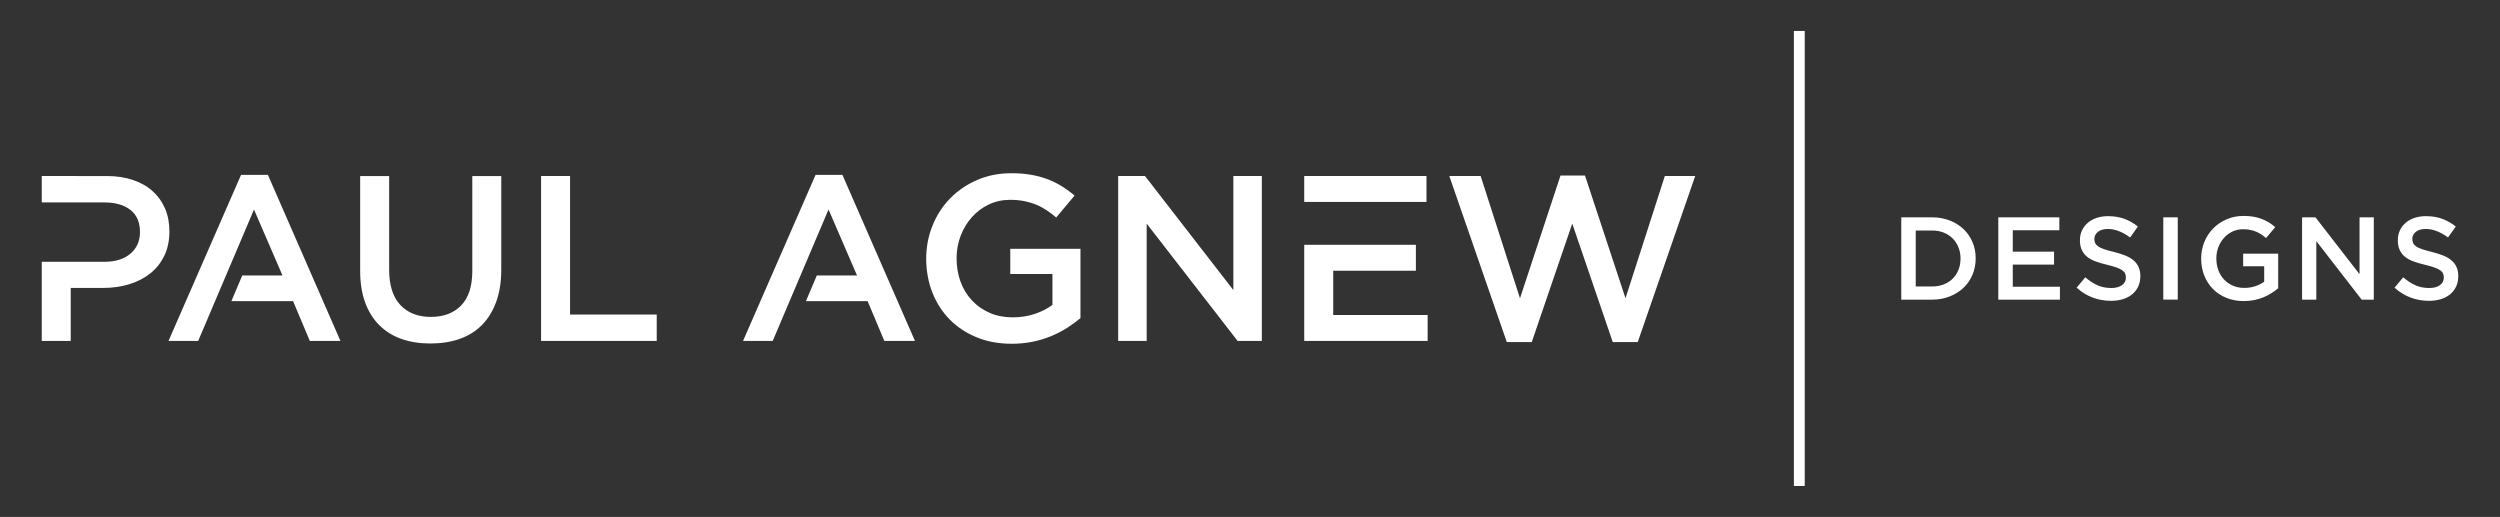
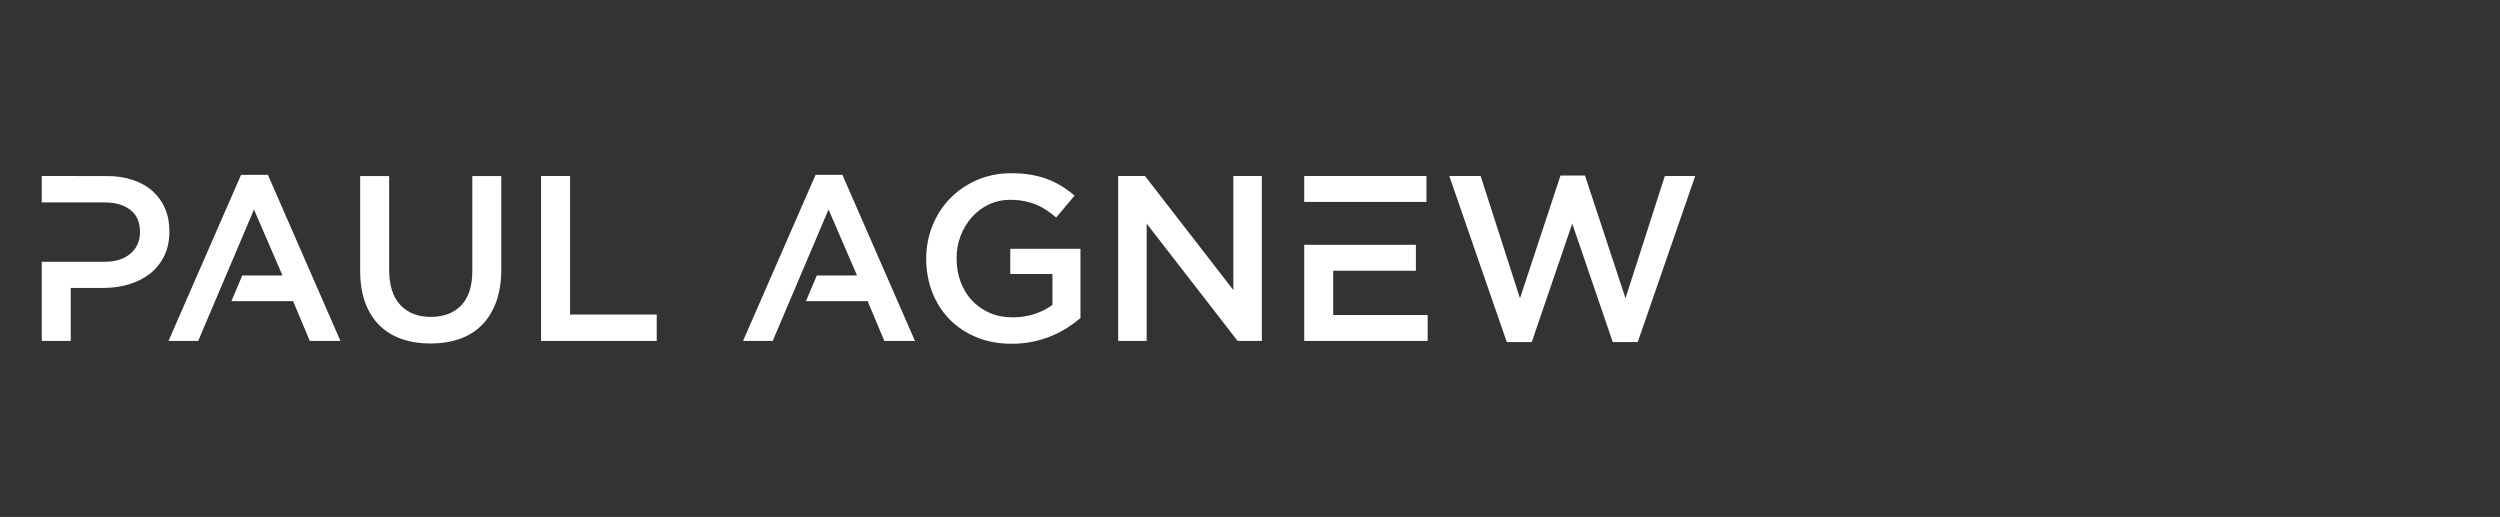
<svg xmlns="http://www.w3.org/2000/svg" id="Layer_1" data-name="Layer 1" viewBox="0 0 1362.26 281.68">
  <rect x="0" y="0" width="1362.26" height="281.68" fill="#333333" stroke="none" />
  <defs>
    <style>
      .cls-1 {
        fill-rule: evenodd;
      }

      .cls-1, .cls-2 {
        fill: #fff;
      }
    </style>
  </defs>
-   <path class="cls-2" d="M1076.56,140.78c0-3.16-.58-6.11-1.73-8.84-1.15-2.73-2.78-5.1-4.9-7.11-2.11-2.01-4.64-3.58-7.56-4.71-2.93-1.13-6.14-1.7-9.64-1.7h-16.72v44.86h16.72c3.5,0,6.72-.58,9.64-1.73,2.93-1.15,5.45-2.74,7.56-4.74,2.11-2.01,3.75-4.39,4.9-7.15,1.15-2.75,1.73-5.71,1.73-8.88M1068.3,140.91c0,2.22-.37,4.27-1.12,6.12-.74,1.86-1.79,3.46-3.14,4.81-1.34,1.34-2.98,2.39-4.9,3.14-1.92.75-4.06,1.12-6.41,1.12h-8.84v-30.5h8.84c2.35,0,4.49.38,6.41,1.15,1.92.77,3.55,1.84,4.9,3.2,1.34,1.37,2.4,2.98,3.14,4.84.75,1.86,1.12,3.9,1.12,6.12M1122.13,118.42h-33.25v44.86h33.58v-7.05h-25.69v-12.04h22.49v-7.05h-22.49v-11.66h25.37v-7.05ZM1141.23,130.15c0-1.49.65-2.77,1.93-3.81,1.28-1.05,3.07-1.57,5.38-1.57,2.05,0,4.08.4,6.09,1.19,2.01.79,4.04,1.93,6.09,3.43l4.23-5.96c-2.31-1.83-4.77-3.23-7.4-4.2-2.63-.96-5.58-1.44-8.88-1.44-2.22,0-4.27.31-6.15.93-1.88.62-3.49,1.51-4.84,2.66-1.34,1.15-2.4,2.53-3.17,4.13-.77,1.6-1.15,3.39-1.15,5.35,0,2.09.33,3.87,1,5.32.66,1.45,1.62,2.69,2.88,3.72,1.26,1.02,2.82,1.88,4.68,2.56,1.86.68,3.98,1.3,6.38,1.86,2.09.51,3.79,1,5.09,1.47,1.3.47,2.33.97,3.07,1.51.75.53,1.26,1.12,1.54,1.76.28.64.41,1.37.41,2.18,0,1.75-.72,3.14-2.15,4.16-1.43,1.03-3.36,1.54-5.8,1.54-2.82,0-5.34-.5-7.56-1.51-2.22-1-4.42-2.44-6.6-4.32l-4.74,5.64c2.69,2.44,5.62,4.24,8.78,5.41,3.16,1.18,6.47,1.76,9.93,1.76,2.35,0,4.51-.29,6.47-.89,1.97-.6,3.65-1.48,5.06-2.63,1.41-1.16,2.51-2.56,3.3-4.23.79-1.66,1.19-3.56,1.19-5.7,0-1.88-.31-3.51-.93-4.9-.62-1.39-1.53-2.61-2.73-3.65-1.2-1.05-2.7-1.93-4.51-2.66-1.82-.72-3.9-1.39-6.25-1.98-2.13-.51-3.9-1.01-5.29-1.48-1.39-.47-2.48-.98-3.27-1.53-.79-.56-1.33-1.15-1.63-1.79-.3-.64-.45-1.41-.45-2.31M1178.79,163.27h7.88v-44.86h-7.88v44.86ZM1241.4,157.06v-18.84h-19.1v6.86h11.47v8.4c-1.37,1.03-2.98,1.85-4.84,2.47-1.86.62-3.85.93-5.99.93-2.3,0-4.39-.4-6.24-1.22-1.86-.81-3.46-1.93-4.81-3.36-1.35-1.43-2.38-3.12-3.11-5.09-.72-1.96-1.09-4.1-1.09-6.41,0-2.18.38-4.23,1.12-6.15.75-1.92,1.77-3.61,3.07-5.06,1.3-1.45,2.84-2.6,4.61-3.43,1.78-.83,3.69-1.25,5.74-1.25,1.41,0,2.7.11,3.88.35,1.17.24,2.25.56,3.23.96.98.4,1.92.91,2.82,1.5.9.6,1.78,1.26,2.63,1.99l5-5.96c-1.15-.98-2.34-1.85-3.55-2.59-1.22-.75-2.51-1.38-3.88-1.89-1.37-.51-2.86-.91-4.46-1.19-1.6-.28-3.39-.42-5.35-.42-3.37,0-6.48.62-9.32,1.86-2.84,1.24-5.29,2.92-7.34,5.03-2.05,2.11-3.64,4.58-4.78,7.4-1.13,2.82-1.69,5.81-1.69,8.97s.55,6.34,1.66,9.16c1.11,2.82,2.69,5.27,4.71,7.34,2.03,2.07,4.47,3.69,7.34,4.87,2.86,1.17,6.05,1.76,9.55,1.76,1.97,0,3.84-.18,5.64-.54,1.8-.37,3.47-.86,5.03-1.5,1.56-.65,3.01-1.39,4.36-2.25,1.34-.85,2.57-1.75,3.69-2.69M1285.74,149.43l-24.03-31.01h-7.3v44.86h7.75v-31.91l24.73,31.91h6.6v-44.86h-7.76v31.01ZM1314.46,130.15c0-1.49.64-2.77,1.92-3.81,1.28-1.05,3.08-1.57,5.38-1.57,2.05,0,4.08.4,6.09,1.19,2.01.79,4.04,1.93,6.09,3.43l4.23-5.96c-2.31-1.83-4.78-3.23-7.4-4.2-2.63-.96-5.59-1.44-8.88-1.44-2.22,0-4.27.31-6.15.93-1.88.62-3.49,1.51-4.84,2.66-1.35,1.15-2.4,2.53-3.17,4.13-.77,1.6-1.15,3.39-1.15,5.35,0,2.09.34,3.87,1,5.32.66,1.45,1.62,2.69,2.88,3.72,1.26,1.02,2.82,1.88,4.68,2.56,1.86.68,3.98,1.3,6.38,1.86,2.09.51,3.79,1,5.09,1.47,1.3.47,2.33.97,3.08,1.51.75.53,1.26,1.12,1.54,1.76.28.64.42,1.37.42,2.18,0,1.75-.72,3.14-2.15,4.16-1.43,1.03-3.36,1.54-5.8,1.54-2.82,0-5.33-.5-7.56-1.51-2.22-1-4.42-2.44-6.6-4.32l-4.74,5.64c2.69,2.44,5.62,4.24,8.78,5.41,3.16,1.18,6.47,1.76,9.93,1.76,2.35,0,4.51-.29,6.47-.89,1.97-.6,3.65-1.48,5.06-2.63,1.41-1.16,2.51-2.56,3.3-4.23.79-1.66,1.19-3.56,1.19-5.7,0-1.88-.31-3.51-.93-4.9-.62-1.39-1.52-2.61-2.72-3.65-1.2-1.05-2.7-1.93-4.51-2.66-1.82-.72-3.9-1.39-6.25-1.98-2.14-.51-3.9-1.01-5.28-1.48-1.39-.47-2.48-.98-3.27-1.53-.79-.56-1.33-1.15-1.63-1.79-.3-.64-.45-1.41-.45-2.31" />
-   <rect class="cls-2" x="977.5" y="16.87" width="5.9" height="247.94" />
  <path class="cls-1" d="M273.15,95.93h-15.79v51.72c0,8.3-2.01,14.55-6.03,18.74-4.03,4.19-9.55,6.29-16.56,6.29s-12.67-2.18-16.69-6.55c-4.02-4.36-6.03-10.74-6.03-19.12v-51.08h-15.79v51.72c0,6.51.9,12.21,2.69,17.13,1.8,4.92,4.37,9.05,7.7,12.39,3.34,3.33,7.36,5.84,12.06,7.5,4.7,1.67,9.97,2.5,15.79,2.5s11.23-.83,15.98-2.5c4.75-1.67,8.79-4.19,12.13-7.57,3.34-3.38,5.93-7.59,7.77-12.64,1.84-5.05,2.76-10.91,2.76-17.58v-50.95ZM771.52,133.4h-60.84v52.36h67.25v-14.12h-51.46v-24.13h45.05v-14.11ZM710.68,110.04h66.61v-14.12h-66.61v14.12ZM451.47,114.15l15.53,35.94h-21.9l-5.94,13.99h33.61l9.11,21.69h16.69l-39.53-90.49h-14.63l-39.53,90.49h16.17l30.42-71.62ZM81.79,149.06c3.26-2.57,5.82-5.77,7.7-9.63,1.88-3.85,2.82-8.3,2.82-13.35,0-4.62-.79-8.77-2.37-12.45-1.58-3.68-3.85-6.85-6.8-9.5-2.95-2.65-6.55-4.69-10.78-6.09-4.23-1.41-8.96-2.12-14.18-2.12H22.75v14.38h34.14c5.9,0,10.61,1.35,14.12,4.04,3.5,2.69,5.26,6.74,5.26,12.13,0,4.88-1.73,8.79-5.2,11.75-3.46,2.95-8.2,4.43-14.18,4.43H22.75v43.12h15.79v-28.88h17.84c4.96,0,9.63-.67,13.99-1.99,4.36-1.33,8.17-3.27,11.42-5.84M138.39,114.15l15.53,35.94h-21.9l-5.93,13.99h33.61l9.12,21.69h16.69l-39.53-90.49h-14.63l-39.53,90.49h16.17l30.42-71.62ZM828.24,162.53l-21.43-66.61h-17.07l31.32,90.48h13.6l22.07-64.56,22.07,64.56h13.61l31.31-90.48h-16.55l-21.43,66.61-22.07-66.87h-13.35l-22.07,66.87ZM672.05,158.04l-48.12-62.12h-14.63v89.84h15.53v-63.91l49.54,63.91h13.22v-89.84h-15.53v62.12ZM588.75,173.32v-37.73h-38.25v13.73h22.98v16.81c-2.73,2.06-5.97,3.7-9.69,4.94-3.72,1.24-7.72,1.86-12,1.86-4.62,0-8.79-.82-12.51-2.44-3.72-1.63-6.93-3.87-9.63-6.74-2.7-2.86-4.77-6.27-6.23-10.2-1.45-3.93-2.18-8.21-2.18-12.83,0-4.37.75-8.47,2.25-12.32,1.5-3.85,3.55-7.23,6.16-10.14,2.61-2.91,5.69-5.2,9.24-6.87,3.55-1.67,7.38-2.5,11.48-2.5,2.83,0,5.42.23,7.77.7,2.35.47,4.51,1.11,6.48,1.93,1.97.81,3.85,1.82,5.65,3.02,1.8,1.2,3.55,2.52,5.26,3.98l10.01-11.94c-2.31-1.97-4.68-3.7-7.12-5.19-2.44-1.5-5.03-2.76-7.76-3.79-2.74-1.03-5.71-1.82-8.92-2.37-3.21-.56-6.78-.83-10.72-.83-6.76,0-12.98,1.24-18.67,3.72-5.69,2.48-10.59,5.84-14.7,10.08-4.11,4.23-7.29,9.17-9.56,14.82-2.26,5.65-3.4,11.64-3.4,17.97s1.11,12.71,3.34,18.36c2.22,5.65,5.37,10.54,9.43,14.69,4.07,4.15,8.96,7.4,14.7,9.75,5.73,2.35,12.1,3.53,19.12,3.53,3.94,0,7.7-.36,11.29-1.09,3.59-.73,6.95-1.74,10.08-3.02,3.12-1.29,6.03-2.78,8.73-4.49,2.7-1.72,5.16-3.51,7.38-5.39M294.84,185.76h63.01v-14.37h-47.23v-75.47h-15.79v89.84Z" />
</svg>